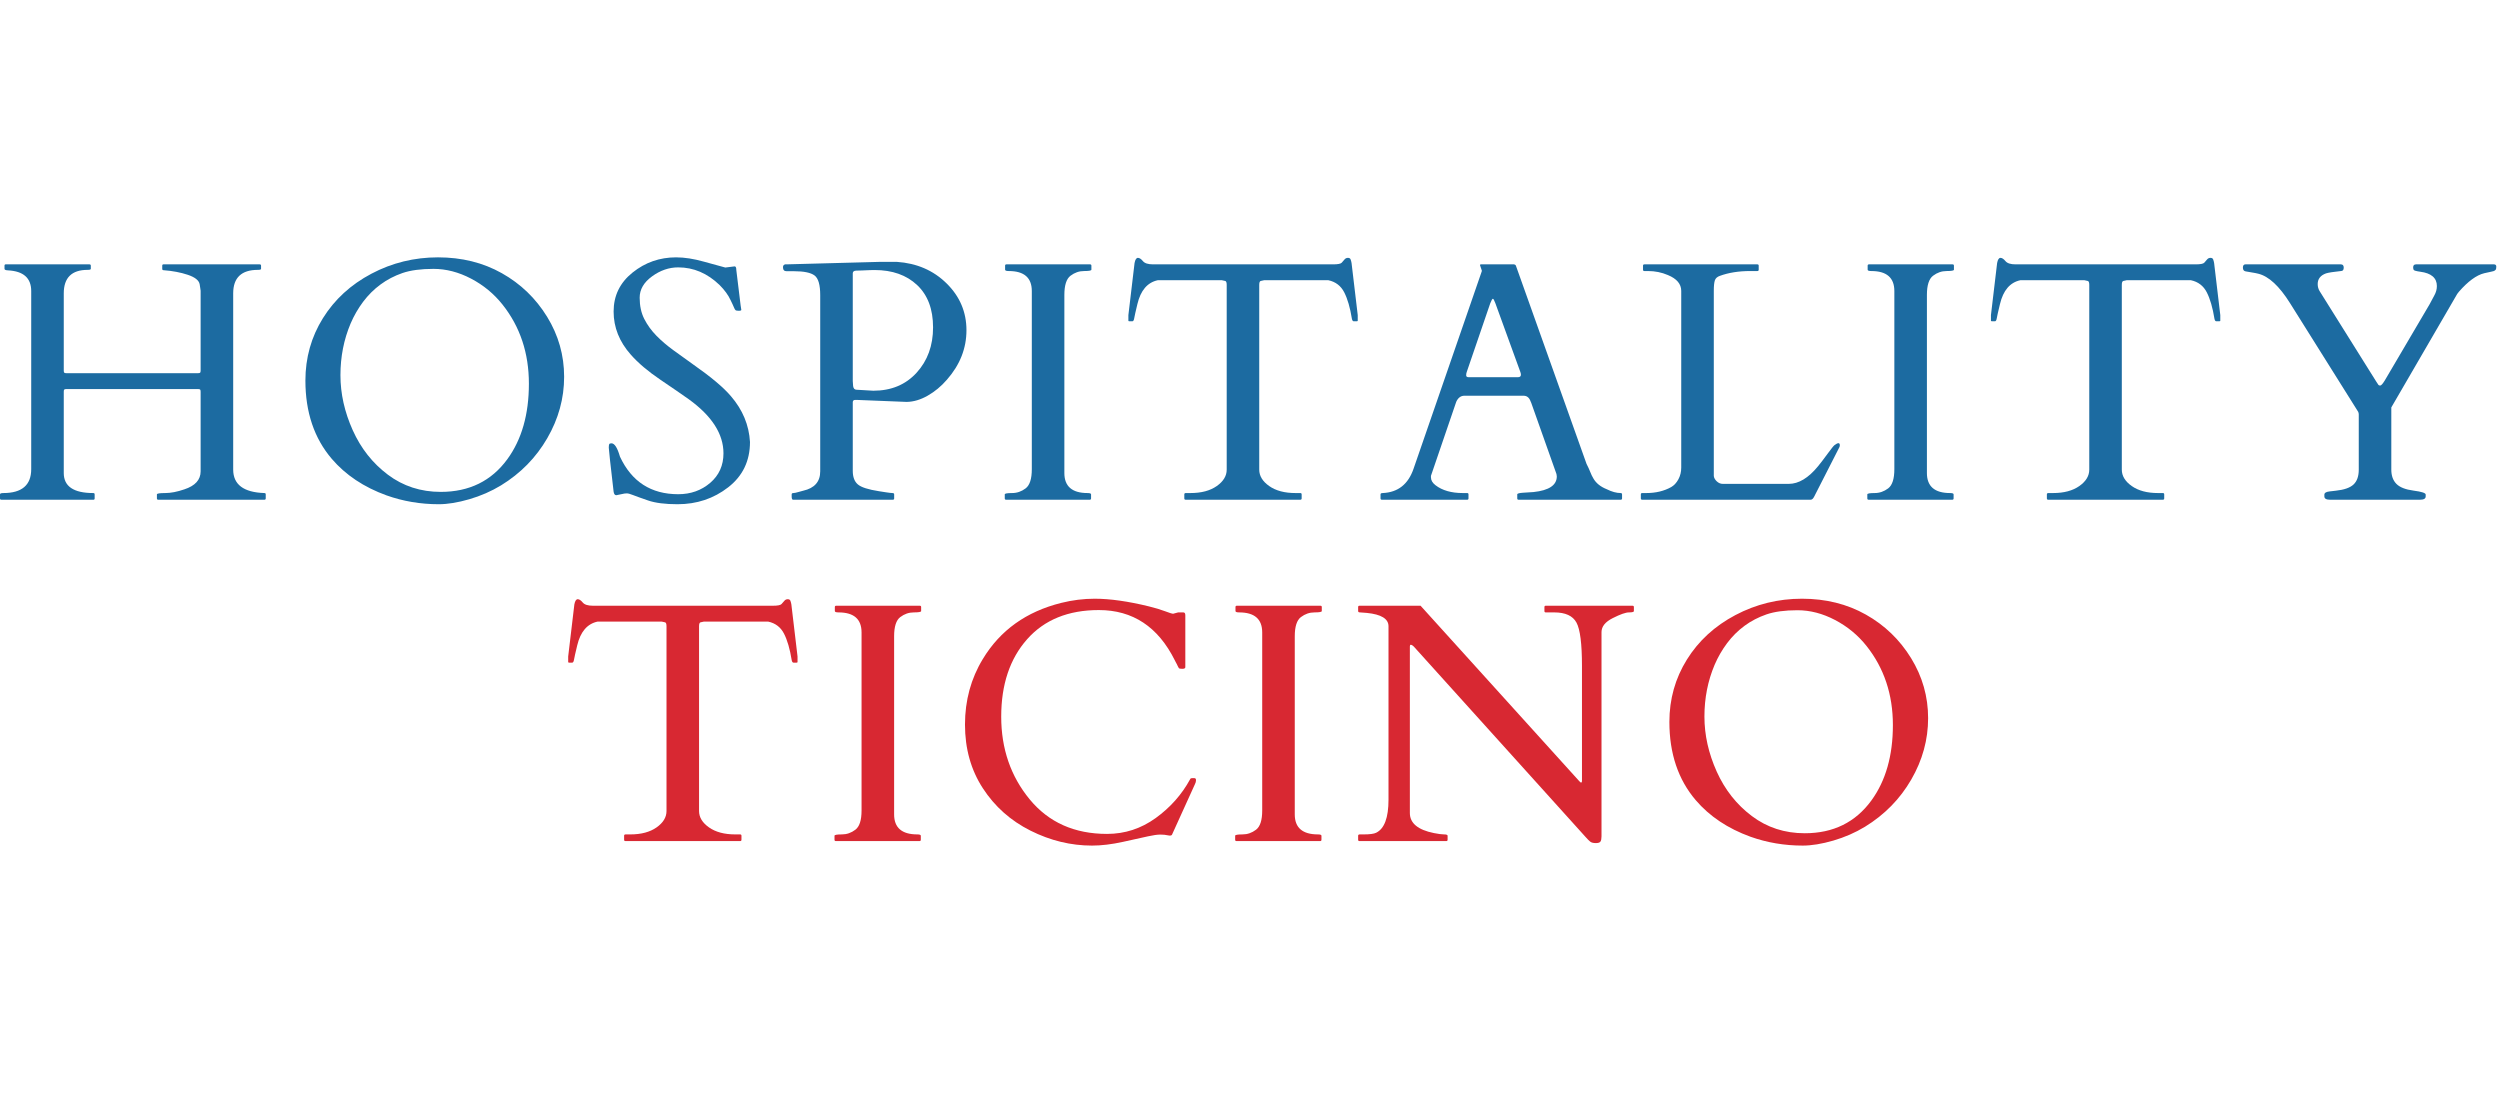
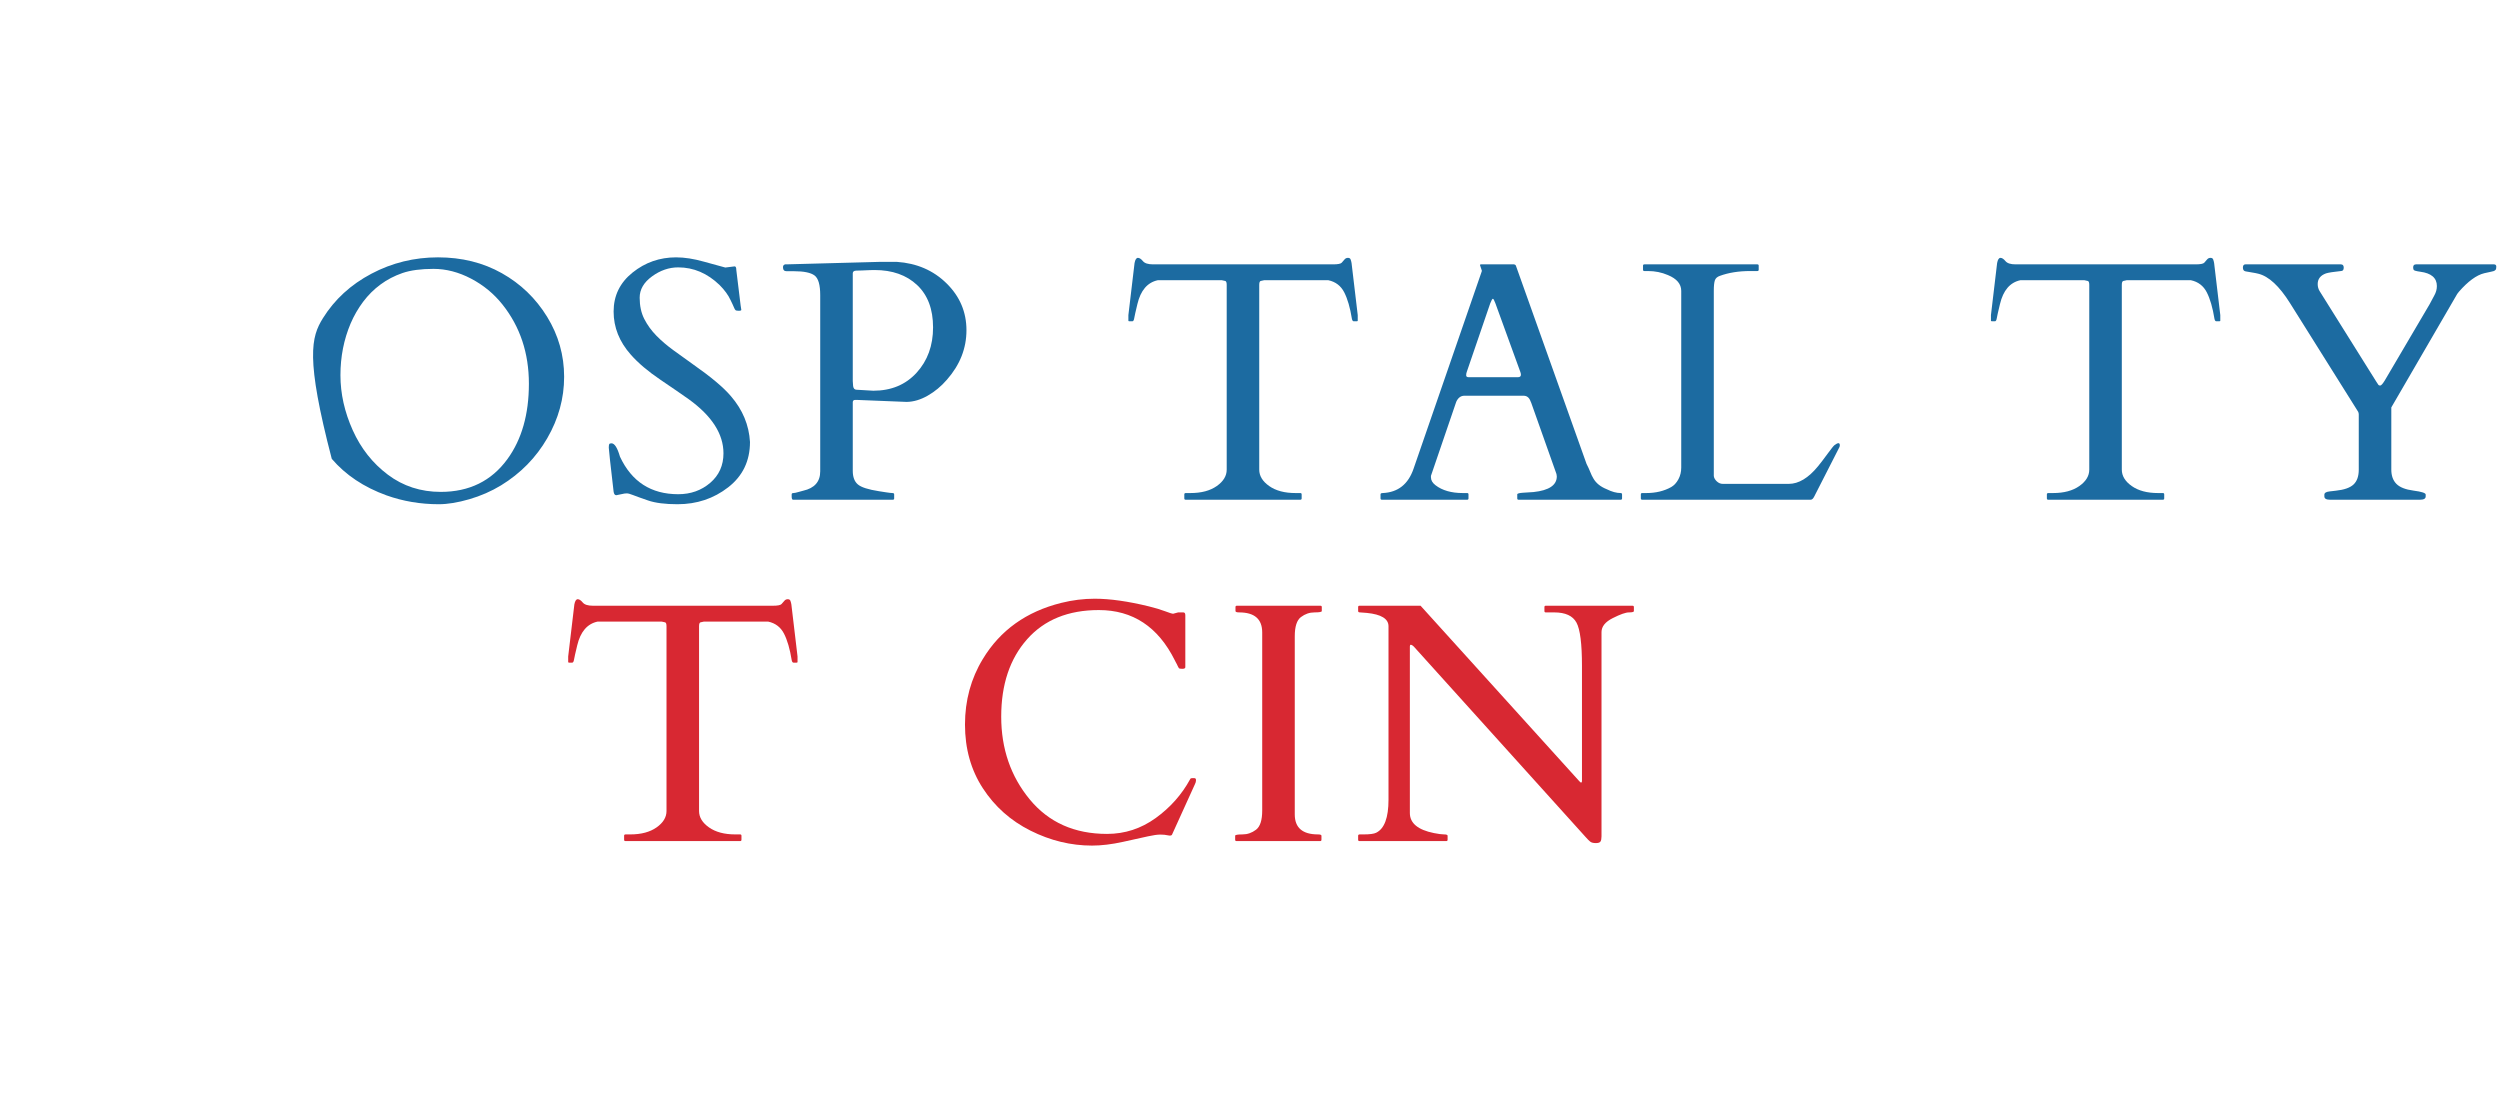
<svg xmlns="http://www.w3.org/2000/svg" width="204px" height="90px" viewBox="0 0 204 90" version="1.1">
  <title>logo-ticino</title>
  <g id="logo-ticino" stroke="none" stroke-width="1" fill="none" fill-rule="evenodd">
    <g id="Hospitality-Ticino_RGB_Due-righe-CROMO" transform="translate(0, 21)">
-       <path d="M19.028,17.312 C19.028,18.538 19.877,19.178 21.576,19.233 C21.648,19.233 21.684,19.269 21.684,19.342 L21.684,19.669 C21.684,19.742 21.648,19.778 21.576,19.778 L12.912,19.778 C12.84,19.778 12.804,19.742 12.804,19.669 L12.804,19.342 C12.804,19.269 13.03,19.233 13.483,19.233 C13.938,19.233 14.456,19.133 15.038,18.933 C15.927,18.643 16.371,18.152 16.371,17.462 L16.371,10.965 C16.371,10.874 16.358,10.815 16.331,10.788 C16.304,10.761 16.245,10.747 16.154,10.747 L5.42,10.747 C5.33,10.747 5.271,10.761 5.243,10.788 C5.216,10.815 5.203,10.874 5.203,10.965 L5.203,17.599 C5.203,18.687 6.006,19.233 7.613,19.233 C7.687,19.233 7.723,19.269 7.723,19.342 L7.723,19.669 C7.723,19.742 7.691,19.778 7.627,19.778 L0.108,19.778 C0.036,19.778 0,19.742 0,19.669 L0,19.342 C0,19.269 0.09,19.233 0.272,19.233 C1.788,19.233 2.547,18.583 2.547,17.285 L2.547,2.751 C2.547,1.689 1.916,1.126 0.654,1.062 C0.462,1.054 0.368,1.012 0.368,0.94 L0.368,0.681 C0.368,0.608 0.399,0.572 0.462,0.572 L7.3,0.572 C7.373,0.572 7.41,0.608 7.41,0.681 L7.41,0.94 C7.41,0.994 7.323,1.021 7.151,1.021 C5.852,1.021 5.203,1.661 5.203,2.942 L5.203,9.235 C5.203,9.326 5.216,9.385 5.243,9.412 C5.271,9.439 5.33,9.452 5.42,9.452 L16.154,9.452 C16.245,9.452 16.304,9.439 16.331,9.412 C16.358,9.385 16.371,9.326 16.371,9.235 L16.371,2.724 C16.353,2.643 16.343,2.567 16.339,2.499 C16.334,2.431 16.317,2.324 16.29,2.18 C16.226,1.871 15.905,1.619 15.323,1.423 C14.742,1.229 14.084,1.104 13.349,1.049 C13.275,1.049 13.239,1.012 13.239,0.94 L13.239,0.681 C13.239,0.608 13.271,0.572 13.335,0.572 L21.193,0.572 C21.266,0.572 21.302,0.608 21.302,0.681 L21.302,0.94 C21.302,0.994 21.217,1.021 21.045,1.021 C19.7,1.021 19.028,1.661 19.028,2.942 L19.028,17.312" id="Fill-1" fill="#1C6BA1" />
-       <path d="M27.78,9.616 C27.78,11.124 28.115,12.619 28.782,14.104 C29.45,15.589 30.405,16.799 31.649,17.734 C32.893,18.67 34.333,19.138 35.967,19.138 C38.292,19.138 40.103,18.247 41.402,16.467 C42.573,14.861 43.158,12.808 43.158,10.311 C43.158,7.814 42.441,5.662 41.007,3.855 C40.307,2.974 39.452,2.268 38.439,1.736 C37.426,1.205 36.405,0.94 35.374,0.94 C34.343,0.94 33.499,1.054 32.84,1.28 C32.183,1.508 31.586,1.818 31.051,2.214 C30.514,2.609 30.043,3.078 29.633,3.623 C29.225,4.168 28.884,4.759 28.611,5.394 C28.058,6.701 27.78,8.109 27.78,9.616 Z M38.296,19.737 C37.36,20.009 36.529,20.145 35.803,20.145 C34.313,20.145 32.893,19.904 31.54,19.423 C29.688,18.751 28.199,17.758 27.072,16.44 C25.638,14.761 24.921,12.632 24.921,10.052 C24.921,8.191 25.398,6.495 26.35,4.965 C27.305,3.434 28.623,2.225 30.308,1.335 C31.991,0.445 33.804,0 35.741,0 C37.681,0 39.417,0.431 40.952,1.294 C42.486,2.156 43.716,3.342 44.644,4.849 C45.569,6.356 46.033,7.988 46.033,9.746 C46.033,11.503 45.574,13.174 44.657,14.758 C43.741,16.343 42.482,17.626 40.884,18.606 C40.094,19.087 39.231,19.464 38.296,19.737 L38.296,19.737 Z" id="Fill-2" fill="#1C6BA1" />
+       <path d="M27.78,9.616 C27.78,11.124 28.115,12.619 28.782,14.104 C29.45,15.589 30.405,16.799 31.649,17.734 C32.893,18.67 34.333,19.138 35.967,19.138 C38.292,19.138 40.103,18.247 41.402,16.467 C42.573,14.861 43.158,12.808 43.158,10.311 C43.158,7.814 42.441,5.662 41.007,3.855 C40.307,2.974 39.452,2.268 38.439,1.736 C37.426,1.205 36.405,0.94 35.374,0.94 C34.343,0.94 33.499,1.054 32.84,1.28 C32.183,1.508 31.586,1.818 31.051,2.214 C30.514,2.609 30.043,3.078 29.633,3.623 C29.225,4.168 28.884,4.759 28.611,5.394 C28.058,6.701 27.78,8.109 27.78,9.616 Z M38.296,19.737 C37.36,20.009 36.529,20.145 35.803,20.145 C34.313,20.145 32.893,19.904 31.54,19.423 C29.688,18.751 28.199,17.758 27.072,16.44 C24.921,8.191 25.398,6.495 26.35,4.965 C27.305,3.434 28.623,2.225 30.308,1.335 C31.991,0.445 33.804,0 35.741,0 C37.681,0 39.417,0.431 40.952,1.294 C42.486,2.156 43.716,3.342 44.644,4.849 C45.569,6.356 46.033,7.988 46.033,9.746 C46.033,11.503 45.574,13.174 44.657,14.758 C43.741,16.343 42.482,17.626 40.884,18.606 C40.094,19.087 39.231,19.464 38.296,19.737 L38.296,19.737 Z" id="Fill-2" fill="#1C6BA1" />
      <path d="M59.947,0.736 C60.038,0.736 60.083,0.836 60.083,1.035 L60.437,3.937 C60.473,4.118 60.491,4.234 60.491,4.284 C60.491,4.334 60.421,4.359 60.281,4.359 C60.14,4.359 60.052,4.341 60.016,4.304 C59.978,4.268 59.942,4.206 59.906,4.12 C59.87,4.034 59.827,3.937 59.777,3.828 C59.727,3.719 59.675,3.609 59.62,3.501 C59.43,3.083 59.129,2.67 58.721,2.261 C57.722,1.298 56.597,0.818 55.343,0.818 C54.59,0.818 53.877,1.062 53.205,1.553 C52.533,2.043 52.197,2.622 52.197,3.289 C52.197,3.957 52.322,4.536 52.572,5.026 C52.821,5.516 53.15,5.971 53.559,6.389 C53.967,6.806 54.435,7.205 54.962,7.587 C55.488,7.968 56.024,8.355 56.569,8.744 C58.013,9.753 59.039,10.615 59.647,11.332 C60.601,12.441 61.119,13.684 61.199,15.065 C61.199,16.609 60.607,17.842 59.423,18.763 C58.238,19.684 56.86,20.145 55.289,20.145 C54.281,20.145 53.48,20.043 52.884,19.839 C52.29,19.634 51.879,19.487 51.653,19.396 C51.424,19.306 51.26,19.26 51.154,19.26 C51.051,19.26 50.985,19.264 50.958,19.273 L50.29,19.41 C50.172,19.41 50.1,19.315 50.071,19.123 C49.809,16.872 49.677,15.675 49.677,15.534 C49.677,15.394 49.689,15.299 49.711,15.248 C49.734,15.199 49.795,15.174 49.894,15.174 C50.149,15.174 50.38,15.537 50.589,16.263 C51.543,18.307 53.127,19.328 55.343,19.328 C56.36,19.328 57.23,19.019 57.952,18.402 C58.673,17.785 59.035,16.98 59.035,15.991 C59.035,14.411 58.09,12.94 56.201,11.577 C55.665,11.197 54.894,10.665 53.886,9.984 C52.878,9.303 52.074,8.622 51.475,7.941 C50.539,6.888 50.071,5.714 50.071,4.42 C50.071,3.126 50.588,2.066 51.618,1.24 C52.649,0.413 53.831,0 55.166,0 C55.856,0 56.616,0.118 57.448,0.354 C58.279,0.59 58.858,0.749 59.185,0.831 L59.947,0.736" id="Fill-3" fill="#1C6BA1" />
      <path d="M70.689,1.055 C70.58,1.061 70.465,1.065 70.342,1.07 C70.22,1.074 70.063,1.079 69.872,1.083 C69.682,1.088 69.586,1.163 69.586,1.307 L69.586,10.093 L69.614,10.502 C69.641,10.692 69.726,10.792 69.872,10.801 L71.261,10.883 C72.724,10.883 73.902,10.393 74.796,9.412 C75.69,8.432 76.138,7.199 76.138,5.714 C76.138,4.229 75.705,3.078 74.838,2.261 C73.969,1.444 72.814,1.035 71.371,1.035 C71.243,1.035 71.125,1.037 71.017,1.042 C70.907,1.046 70.798,1.051 70.689,1.055 Z M64.71,19.778 C64.636,19.778 64.6,19.687 64.6,19.505 L64.6,19.342 C64.6,19.269 64.647,19.233 64.737,19.233 C64.828,19.233 64.962,19.205 65.139,19.151 C65.316,19.096 65.449,19.061 65.541,19.042 C66.467,18.833 66.93,18.307 66.93,17.462 L66.93,3.078 C66.93,2.243 66.776,1.709 66.467,1.478 C66.158,1.247 65.599,1.131 64.791,1.131 L64.179,1.131 C63.988,1.131 63.892,1.021 63.892,0.803 C63.892,0.677 63.951,0.599 64.069,0.572 L64.165,0.572 L71.806,0.368 L73.181,0.368 C74.808,0.477 76.161,1.062 77.241,2.125 C78.321,3.187 78.863,4.461 78.863,5.946 C78.863,7.43 78.33,8.777 77.268,9.984 C76.806,10.52 76.282,10.954 75.702,11.285 C75.121,11.617 74.548,11.787 73.985,11.796 L69.899,11.632 L69.791,11.632 C69.655,11.632 69.586,11.696 69.586,11.823 L69.586,17.421 C69.586,17.92 69.722,18.289 69.995,18.524 C70.267,18.761 70.844,18.947 71.725,19.083 C71.842,19.101 72.034,19.13 72.296,19.172 C72.56,19.212 72.737,19.233 72.828,19.233 C72.919,19.233 72.964,19.269 72.964,19.342 L72.964,19.669 C72.964,19.742 72.928,19.778 72.856,19.778 L64.71,19.778 L64.71,19.778 Z" id="Fill-4" fill="#1C6BA1" />
-       <path d="M84.196,2.751 C84.196,1.661 83.569,1.117 82.316,1.117 C82.117,1.117 82.016,1.081 82.016,1.008 L82.016,0.681 C82.016,0.608 82.052,0.572 82.126,0.572 L88.95,0.572 C89.022,0.572 89.058,0.608 89.058,0.681 L89.058,1.008 C89.058,1.081 88.858,1.117 88.459,1.117 C88.058,1.117 87.691,1.245 87.355,1.499 C87.019,1.753 86.852,2.275 86.852,3.065 L86.852,17.599 C86.852,18.687 87.483,19.233 88.746,19.233 C88.936,19.233 89.031,19.269 89.031,19.342 L89.031,19.669 C89.031,19.742 88.995,19.778 88.923,19.778 L82.099,19.778 C82.025,19.778 81.989,19.742 81.989,19.669 L81.989,19.342 C81.989,19.269 82.188,19.233 82.589,19.233 C82.988,19.233 83.356,19.105 83.692,18.851 C84.028,18.597 84.196,18.075 84.196,17.285 L84.196,2.751" id="Fill-5" fill="#1C6BA1" />
      <path d="M96.64,19.342 C96.64,19.269 96.68,19.233 96.761,19.233 L97.144,19.233 C98.033,19.233 98.747,19.042 99.289,18.661 C99.829,18.28 100.099,17.835 100.099,17.326 L100.099,2.247 C100.099,2.057 100.06,1.95 99.984,1.928 C99.906,1.905 99.812,1.884 99.705,1.866 L94.474,1.866 C93.629,2.048 93.075,2.697 92.811,3.814 C92.666,4.413 92.58,4.797 92.553,4.965 C92.526,5.133 92.475,5.217 92.403,5.217 L92.159,5.217 C92.103,5.217 92.076,5.199 92.076,5.162 L92.076,4.713 L92.58,0.463 C92.634,0.181 92.726,0.041 92.853,0.041 C92.979,0.041 93.116,0.13 93.261,0.307 C93.407,0.484 93.683,0.572 94.092,0.572 L108.776,0.572 C109.166,0.572 109.402,0.527 109.484,0.436 C109.565,0.345 109.643,0.257 109.715,0.17 C109.787,0.084 109.88,0.041 109.994,0.041 C110.108,0.041 110.18,0.086 110.212,0.177 C110.245,0.268 110.269,0.363 110.287,0.463 L110.791,4.713 L110.791,5.162 C110.791,5.199 110.764,5.217 110.71,5.217 L110.464,5.217 C110.392,5.217 110.342,5.148 110.315,5.013 C110.17,4.105 109.96,3.385 109.688,2.853 C109.415,2.322 108.985,1.994 108.393,1.866 L103.151,1.866 C103.041,1.884 102.948,1.905 102.871,1.928 C102.793,1.95 102.754,2.057 102.754,2.247 L102.754,17.326 C102.754,17.835 103.024,18.28 103.566,18.661 C104.106,19.042 104.82,19.233 105.711,19.233 L106.106,19.233 C106.178,19.233 106.215,19.269 106.215,19.342 L106.215,19.669 C106.215,19.742 106.178,19.778 106.106,19.778 L96.748,19.778 C96.676,19.778 96.64,19.742 96.64,19.669 L96.64,19.342" id="Fill-6" fill="#1C6BA1" />
      <path d="M123.862,9.78 C124.026,9.78 124.106,9.711 124.106,9.576 C124.106,9.503 124.088,9.421 124.052,9.33 L122.023,3.746 C121.933,3.501 121.864,3.379 121.819,3.379 C121.773,3.379 121.7,3.505 121.601,3.759 L119.694,9.33 C119.657,9.421 119.639,9.519 119.639,9.623 C119.639,9.728 119.708,9.78 119.843,9.78 L123.862,9.78 Z M119.829,19.669 C119.829,19.742 119.793,19.778 119.722,19.778 L112.761,19.778 C112.689,19.778 112.651,19.742 112.651,19.669 L112.651,19.342 C112.651,19.269 112.711,19.233 112.828,19.233 C114.073,19.178 114.913,18.515 115.348,17.244 L120.906,1.158 C120.915,1.14 120.92,1.117 120.92,1.09 L120.77,0.641 C120.77,0.595 120.788,0.572 120.824,0.572 L123.548,0.572 C123.566,0.581 123.592,0.59 123.623,0.599 C123.655,0.608 123.68,0.636 123.698,0.681 L129.46,16.849 C129.587,17.094 129.688,17.316 129.766,17.517 C129.843,17.716 129.931,17.898 130.032,18.062 C130.25,18.433 130.608,18.72 131.108,18.92 C131.525,19.129 131.907,19.233 132.252,19.233 C132.324,19.233 132.36,19.273 132.36,19.355 L132.36,19.669 C132.36,19.742 132.324,19.778 132.252,19.778 L123.916,19.778 C123.844,19.778 123.808,19.742 123.808,19.669 L123.808,19.342 C123.808,19.269 123.974,19.224 124.31,19.205 C124.647,19.187 124.924,19.169 125.141,19.151 C126.405,19.015 127.035,18.588 127.035,17.871 C127.035,17.816 127.026,17.753 127.008,17.68 L124.951,11.878 C124.942,11.86 124.924,11.818 124.897,11.755 C124.787,11.446 124.597,11.292 124.325,11.292 L119.489,11.292 C119.217,11.292 119.003,11.442 118.85,11.741 C118.821,11.805 118.808,11.842 118.808,11.85 L116.765,17.829 L116.765,17.952 C116.765,18.189 116.888,18.402 117.134,18.592 C117.687,19.019 118.431,19.233 119.367,19.233 L119.722,19.233 C119.793,19.233 119.829,19.269 119.829,19.342 L119.829,19.669 L119.829,19.669 Z" id="Fill-7" fill="#1C6BA1" />
      <path d="M134.003,19.778 C133.929,19.778 133.893,19.742 133.893,19.669 L133.893,19.342 C133.893,19.269 133.929,19.233 134.003,19.233 L134.33,19.233 C135.11,19.233 135.791,19.07 136.373,18.743 C136.609,18.606 136.804,18.395 136.958,18.109 C137.113,17.823 137.189,17.503 137.189,17.148 L137.189,2.738 C137.189,2.175 136.826,1.743 136.1,1.444 C135.591,1.226 135.052,1.117 134.48,1.117 L134.18,1.117 C134.106,1.117 134.07,1.081 134.07,1.008 L134.07,0.681 C134.07,0.608 134.106,0.572 134.18,0.572 L143.401,0.572 C143.474,0.572 143.51,0.608 143.51,0.681 L143.51,1.008 C143.51,1.081 143.474,1.117 143.401,1.117 L142.815,1.117 C141.88,1.117 141.054,1.249 140.337,1.512 C140.127,1.585 139.993,1.705 139.935,1.873 C139.876,2.041 139.846,2.329 139.846,2.738 L139.846,17.843 C139.864,17.998 139.945,18.143 140.091,18.28 C140.236,18.415 140.4,18.484 140.581,18.484 L145.962,18.484 C146.769,18.484 147.564,18.006 148.346,17.053 C148.555,16.799 148.813,16.461 149.122,16.038 C149.431,15.616 149.621,15.378 149.694,15.324 C149.984,15.105 150.13,15.11 150.13,15.337 C150.13,15.392 150.116,15.446 150.089,15.501 L148.033,19.532 C147.95,19.696 147.856,19.778 147.746,19.778 L134.003,19.778" id="Fill-8" fill="#1C6BA1" />
-       <path d="M154.579,2.751 C154.579,1.661 153.952,1.117 152.7,1.117 C152.5,1.117 152.4,1.081 152.4,1.008 L152.4,0.681 C152.4,0.608 152.435,0.572 152.509,0.572 L159.333,0.572 C159.405,0.572 159.441,0.608 159.441,0.681 L159.441,1.008 C159.441,1.081 159.242,1.117 158.843,1.117 C158.442,1.117 158.075,1.245 157.739,1.499 C157.403,1.753 157.236,2.275 157.236,3.065 L157.236,17.599 C157.236,18.687 157.866,19.233 159.13,19.233 C159.32,19.233 159.414,19.269 159.414,19.342 L159.414,19.669 C159.414,19.742 159.378,19.778 159.307,19.778 L152.482,19.778 C152.409,19.778 152.373,19.742 152.373,19.669 L152.373,19.342 C152.373,19.269 152.572,19.233 152.973,19.233 C153.372,19.233 153.739,19.105 154.076,18.851 C154.411,18.597 154.579,18.075 154.579,17.285 L154.579,2.751" id="Fill-9" fill="#1C6BA1" />
      <path d="M167.025,19.342 C167.025,19.269 167.065,19.233 167.146,19.233 L167.529,19.233 C168.419,19.233 169.132,19.042 169.674,18.661 C170.214,18.28 170.484,17.835 170.484,17.326 L170.484,2.247 C170.484,2.057 170.445,1.95 170.369,1.928 C170.291,1.905 170.198,1.884 170.09,1.866 L164.859,1.866 C164.014,2.048 163.461,2.697 163.197,3.814 C163.051,4.413 162.965,4.797 162.938,4.965 C162.911,5.133 162.86,5.217 162.788,5.217 L162.544,5.217 C162.488,5.217 162.461,5.199 162.461,5.162 L162.461,4.713 L162.965,0.463 C163.019,0.181 163.111,0.041 163.238,0.041 C163.364,0.041 163.501,0.13 163.646,0.307 C163.792,0.484 164.068,0.572 164.477,0.572 L179.161,0.572 C179.551,0.572 179.787,0.527 179.869,0.436 C179.95,0.345 180.028,0.257 180.1,0.17 C180.173,0.084 180.265,0.041 180.379,0.041 C180.493,0.041 180.566,0.086 180.597,0.177 C180.63,0.268 180.654,0.363 180.672,0.463 L181.176,4.713 L181.176,5.162 C181.176,5.199 181.149,5.217 181.095,5.217 L180.849,5.217 C180.777,5.217 180.727,5.148 180.7,5.013 C180.555,4.105 180.345,3.385 180.073,2.853 C179.8,2.322 179.37,1.994 178.779,1.866 L173.536,1.866 C173.426,1.884 173.333,1.905 173.257,1.928 C173.179,1.95 173.14,2.057 173.14,2.247 L173.14,17.326 C173.14,17.835 173.41,18.28 173.951,18.661 C174.491,19.042 175.205,19.233 176.097,19.233 L176.491,19.233 C176.563,19.233 176.6,19.269 176.6,19.342 L176.6,19.669 C176.6,19.742 176.563,19.778 176.491,19.778 L167.133,19.778 C167.061,19.778 167.025,19.742 167.025,19.669 L167.025,19.342" id="Fill-10" fill="#1C6BA1" />
      <path d="M190.132,19.778 C189.823,19.778 189.668,19.687 189.668,19.505 L189.668,19.369 C189.668,19.224 189.802,19.135 190.07,19.103 C190.338,19.072 190.513,19.052 190.596,19.042 C191.284,18.97 191.77,18.799 192.052,18.531 C192.334,18.264 192.475,17.862 192.475,17.326 L192.475,12.817 C192.475,12.754 192.46,12.685 192.433,12.613 L186.863,3.732 C185.991,2.342 185.129,1.544 184.275,1.335 C184.229,1.326 184.148,1.307 184.029,1.28 C183.911,1.254 183.648,1.208 183.24,1.144 C183.095,1.117 183.021,1.015 183.021,0.838 C183.021,0.661 183.09,0.572 183.227,0.572 L191.017,0.572 C191.172,0.572 191.248,0.663 191.248,0.845 C191.248,1.026 191.172,1.117 191.017,1.117 C190.408,1.181 190.005,1.245 189.805,1.307 C189.35,1.471 189.124,1.762 189.124,2.18 C189.124,2.397 189.178,2.593 189.287,2.765 L193.891,10.12 C193.991,10.266 194.052,10.359 194.074,10.4 C194.097,10.44 194.148,10.461 194.224,10.461 C194.302,10.461 194.422,10.329 194.586,10.066 L198.263,3.814 C198.373,3.596 198.497,3.363 198.638,3.112 C198.779,2.863 198.849,2.607 198.849,2.342 C198.849,1.68 198.395,1.289 197.487,1.172 C197.16,1.126 196.983,1.076 196.956,1.021 C196.929,0.967 196.914,0.899 196.914,0.818 C196.914,0.654 196.992,0.572 197.147,0.572 L203.508,0.572 C203.635,0.572 203.698,0.636 203.698,0.763 C203.698,0.89 203.677,0.976 203.637,1.021 C203.596,1.067 203.542,1.101 203.473,1.124 C203.405,1.147 203.331,1.165 203.248,1.178 C203.167,1.192 202.99,1.231 202.717,1.294 C202.082,1.448 201.391,1.953 200.647,2.806 C200.566,2.906 200.519,2.965 200.51,2.983 L195.131,12.245 L195.131,17.326 C195.131,17.816 195.269,18.203 195.546,18.484 C195.823,18.765 196.29,18.949 196.949,19.035 C197.607,19.122 197.936,19.228 197.936,19.355 L197.936,19.505 C197.936,19.687 197.781,19.778 197.474,19.778 L190.132,19.778" id="Fill-11" fill="#1C6BA1" />
      <path d="M50.928,47.197 C50.928,47.124 50.968,47.088 51.049,47.088 L51.432,47.088 C52.322,47.088 53.036,46.897 53.577,46.516 C54.117,46.135 54.387,45.69 54.387,45.18 L54.387,30.102 C54.387,29.912 54.348,29.805 54.272,29.783 C54.194,29.76 54.101,29.739 53.993,29.722 L48.762,29.722 C47.917,29.903 47.363,30.553 47.099,31.669 C46.954,32.269 46.868,32.652 46.841,32.82 C46.814,32.988 46.763,33.072 46.691,33.072 L46.447,33.072 C46.391,33.072 46.364,33.054 46.364,33.017 L46.364,32.568 L46.868,28.318 C46.923,28.037 47.014,27.896 47.142,27.896 C47.267,27.896 47.404,27.985 47.549,28.162 C47.695,28.339 47.971,28.428 48.381,28.428 L63.064,28.428 C63.454,28.428 63.69,28.382 63.772,28.291 C63.854,28.2 63.931,28.112 64.004,28.026 C64.075,27.939 64.169,27.896 64.283,27.896 C64.397,27.896 64.469,27.941 64.5,28.032 C64.533,28.123 64.557,28.218 64.575,28.318 L65.079,32.568 L65.079,33.017 C65.079,33.054 65.052,33.072 64.998,33.072 L64.752,33.072 C64.68,33.072 64.63,33.004 64.603,32.868 C64.458,31.96 64.248,31.24 63.977,30.709 C63.703,30.177 63.273,29.849 62.682,29.722 L57.439,29.722 C57.329,29.739 57.236,29.76 57.159,29.783 C57.081,29.805 57.043,29.912 57.043,30.102 L57.043,45.18 C57.043,45.69 57.313,46.135 57.854,46.516 C58.394,46.897 59.108,47.088 59.999,47.088 L60.394,47.088 C60.466,47.088 60.504,47.124 60.504,47.197 L60.504,47.524 C60.504,47.597 60.466,47.633 60.394,47.633 L51.036,47.633 C50.964,47.633 50.928,47.597 50.928,47.524 L50.928,47.197" id="Fill-12" fill="#D82832" />
-       <path d="M70.303,30.606 C70.303,29.516 69.675,28.972 68.423,28.972 C68.223,28.972 68.123,28.936 68.123,28.863 L68.123,28.536 C68.123,28.463 68.159,28.428 68.232,28.428 L75.057,28.428 C75.129,28.428 75.165,28.463 75.165,28.536 L75.165,28.863 C75.165,28.936 74.965,28.972 74.566,28.972 C74.166,28.972 73.798,29.1 73.462,29.354 C73.126,29.608 72.96,30.13 72.96,30.92 L72.96,45.454 C72.96,46.543 73.59,47.088 74.852,47.088 C75.043,47.088 75.138,47.124 75.138,47.197 L75.138,47.524 C75.138,47.597 75.102,47.633 75.03,47.633 L68.205,47.633 C68.132,47.633 68.096,47.597 68.096,47.524 L68.096,47.197 C68.096,47.124 68.295,47.088 68.696,47.088 C69.095,47.088 69.463,46.961 69.798,46.706 C70.135,46.452 70.303,45.93 70.303,45.14 L70.303,30.606" id="Fill-13" fill="#D82832" />
      <path d="M95.633,47.115 C95.588,47.188 95.477,47.204 95.3,47.163 C95.122,47.122 94.916,47.102 94.679,47.102 C94.443,47.102 94.109,47.149 93.678,47.244 C93.246,47.34 92.568,47.489 91.643,47.694 C90.715,47.898 89.871,48 89.109,48 C87.384,48 85.711,47.594 84.089,46.781 C82.469,45.969 81.172,44.815 80.201,43.322 C79.229,41.828 78.743,40.096 78.743,38.125 C78.743,36.155 79.229,34.37 80.201,32.772 C81.617,30.43 83.75,28.904 86.602,28.195 C87.51,27.969 88.419,27.855 89.326,27.855 C90.57,27.855 92.046,28.064 93.753,28.481 C94.271,28.609 94.709,28.74 95.068,28.877 C95.426,29.013 95.647,29.081 95.729,29.081 L96.137,28.972 L96.559,28.972 C96.668,28.972 96.722,29.049 96.722,29.204 L96.722,33.44 C96.722,33.53 96.641,33.576 96.478,33.576 C96.314,33.576 96.218,33.556 96.191,33.514 C96.164,33.474 96.137,33.424 96.11,33.364 C96.083,33.306 96.053,33.244 96.022,33.181 C95.989,33.118 95.957,33.058 95.926,33.004 C95.894,32.95 95.873,32.908 95.864,32.881 C94.502,30.148 92.436,28.781 89.667,28.781 C87.169,28.781 85.217,29.576 83.81,31.165 C82.403,32.754 81.699,34.859 81.699,37.478 C81.699,40.098 82.474,42.347 84.022,44.227 C85.57,46.107 87.673,47.047 90.334,47.047 C91.787,47.047 93.111,46.615 94.305,45.753 C95.499,44.89 96.437,43.833 97.118,42.579 C97.136,42.525 97.19,42.498 97.282,42.498 L97.459,42.498 C97.549,42.498 97.594,42.552 97.594,42.661 C97.594,42.77 97.567,42.875 97.513,42.975 L95.633,47.115" id="Fill-14" fill="#D82832" />
      <path d="M102.996,30.606 C102.996,29.516 102.369,28.972 101.116,28.972 C100.917,28.972 100.816,28.936 100.816,28.863 L100.816,28.536 C100.816,28.463 100.852,28.428 100.926,28.428 L107.75,28.428 C107.822,28.428 107.858,28.463 107.858,28.536 L107.858,28.863 C107.858,28.936 107.658,28.972 107.26,28.972 C106.859,28.972 106.491,29.1 106.155,29.354 C105.819,29.608 105.653,30.13 105.653,30.92 L105.653,45.454 C105.653,46.543 106.283,47.088 107.546,47.088 C107.736,47.088 107.831,47.124 107.831,47.197 L107.831,47.524 C107.831,47.597 107.795,47.633 107.723,47.633 L100.899,47.633 C100.825,47.633 100.789,47.597 100.789,47.524 L100.789,47.197 C100.789,47.124 100.989,47.088 101.389,47.088 C101.788,47.088 102.156,46.961 102.492,46.706 C102.828,46.452 102.996,45.93 102.996,45.14 L102.996,30.606" id="Fill-15" fill="#D82832" />
      <path d="M110.932,47.633 C110.86,47.633 110.824,47.597 110.824,47.524 L110.824,47.197 C110.824,47.124 110.869,47.088 110.96,47.088 L111.272,47.088 C111.772,47.088 112.113,47.042 112.294,46.952 C112.966,46.624 113.302,45.726 113.302,44.255 L113.302,30.102 C113.302,29.494 112.712,29.131 111.532,29.013 C111.268,28.986 111.085,28.972 110.98,28.972 C110.876,28.972 110.824,28.936 110.824,28.863 L110.824,28.536 C110.824,28.463 110.86,28.428 110.932,28.428 L115.919,28.428 L128.844,42.716 C128.889,42.761 128.92,42.795 128.94,42.818 C128.958,42.84 128.986,42.852 129.029,42.852 C129.069,42.852 129.089,42.811 129.089,42.729 L129.089,33.344 C129.089,31.537 128.94,30.356 128.64,29.803 C128.34,29.25 127.735,28.972 126.828,28.972 L126.133,28.972 C126.061,28.972 126.025,28.936 126.025,28.863 L126.025,28.536 C126.025,28.463 126.061,28.428 126.133,28.428 L133.215,28.428 C133.289,28.428 133.325,28.463 133.325,28.536 L133.325,28.863 C133.325,28.936 133.192,28.972 132.923,28.972 C132.656,28.972 132.215,29.127 131.603,29.436 C130.989,29.744 130.683,30.126 130.683,30.58 L130.683,47.237 C130.683,47.438 130.656,47.58 130.601,47.666 C130.547,47.753 130.418,47.796 130.212,47.796 C130.008,47.796 129.857,47.755 129.756,47.673 C129.657,47.592 129.538,47.474 129.402,47.319 L115.359,31.751 C115.269,31.66 115.186,31.614 115.114,31.614 C115.068,31.614 115.045,31.66 115.045,31.751 L115.045,45.344 C115.045,46.171 115.7,46.715 117.007,46.979 C117.371,47.051 117.648,47.088 117.839,47.088 C118.029,47.088 118.124,47.124 118.124,47.197 L118.124,47.524 C118.124,47.597 118.088,47.633 118.016,47.633 L110.932,47.633" id="Fill-16" fill="#D82832" />
-       <path d="M139.081,37.471 C139.081,38.979 139.416,40.474 140.083,41.96 C140.751,43.444 141.706,44.654 142.95,45.589 C144.194,46.525 145.634,46.993 147.267,46.993 C149.593,46.993 151.403,46.103 152.703,44.322 C153.874,42.716 154.46,40.664 154.46,38.166 C154.46,35.669 153.742,33.517 152.308,31.71 C151.608,30.829 150.753,30.124 149.74,29.592 C148.727,29.06 147.706,28.795 146.675,28.795 C145.645,28.795 144.8,28.909 144.141,29.136 C143.484,29.363 142.887,29.673 142.351,30.068 C141.815,30.464 141.343,30.933 140.934,31.478 C140.526,32.023 140.185,32.614 139.912,33.249 C139.359,34.556 139.081,35.964 139.081,37.471 Z M149.598,47.592 C148.661,47.864 147.83,48 147.104,48 C145.614,48 144.194,47.759 142.84,47.278 C140.989,46.606 139.5,45.613 138.373,44.295 C136.939,42.616 136.222,40.487 136.222,37.907 C136.222,36.046 136.699,34.35 137.652,32.82 C138.606,31.29 139.924,30.08 141.609,29.19 C143.292,28.3 145.104,27.855 147.043,27.855 C148.982,27.855 150.718,28.286 152.252,29.149 C153.787,30.012 155.017,31.197 155.945,32.705 C156.87,34.211 157.334,35.844 157.334,37.601 C157.334,39.358 156.875,41.029 155.958,42.613 C155.041,44.198 153.783,45.481 152.185,46.461 C151.394,46.943 150.532,47.319 149.598,47.592 L149.598,47.592 Z" id="Fill-17" fill="#D82832" />
    </g>
  </g>
</svg>